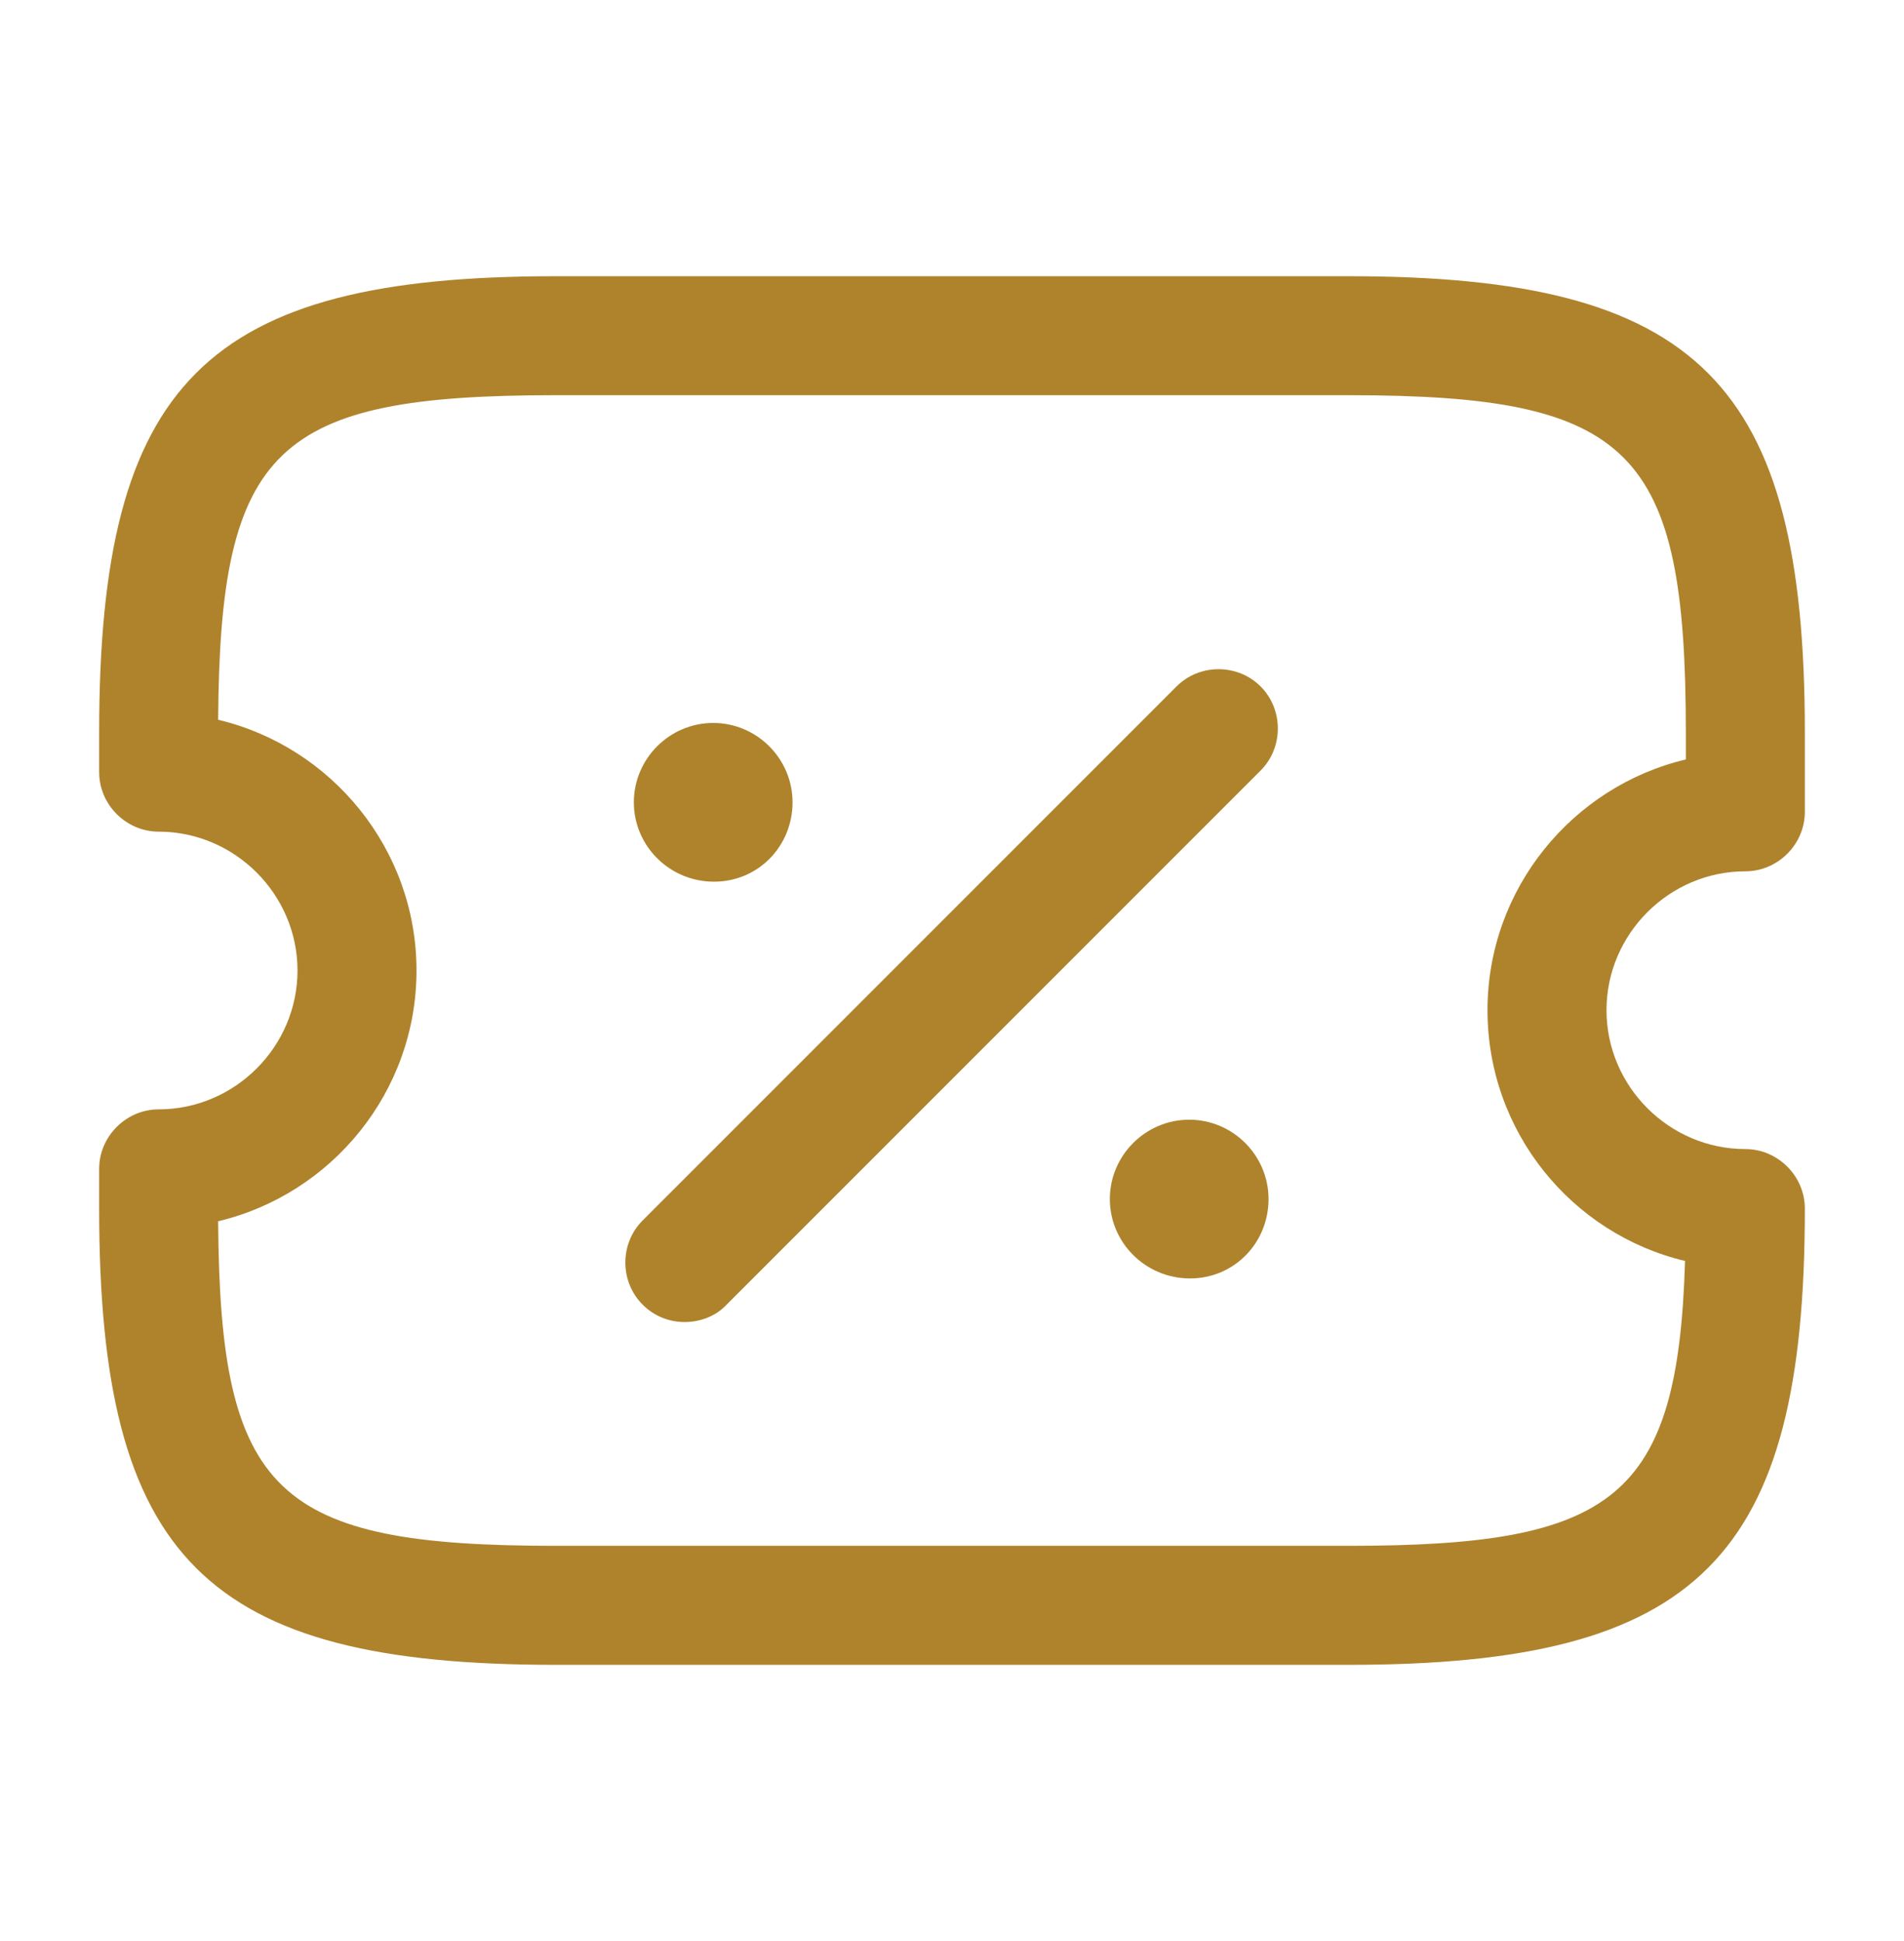
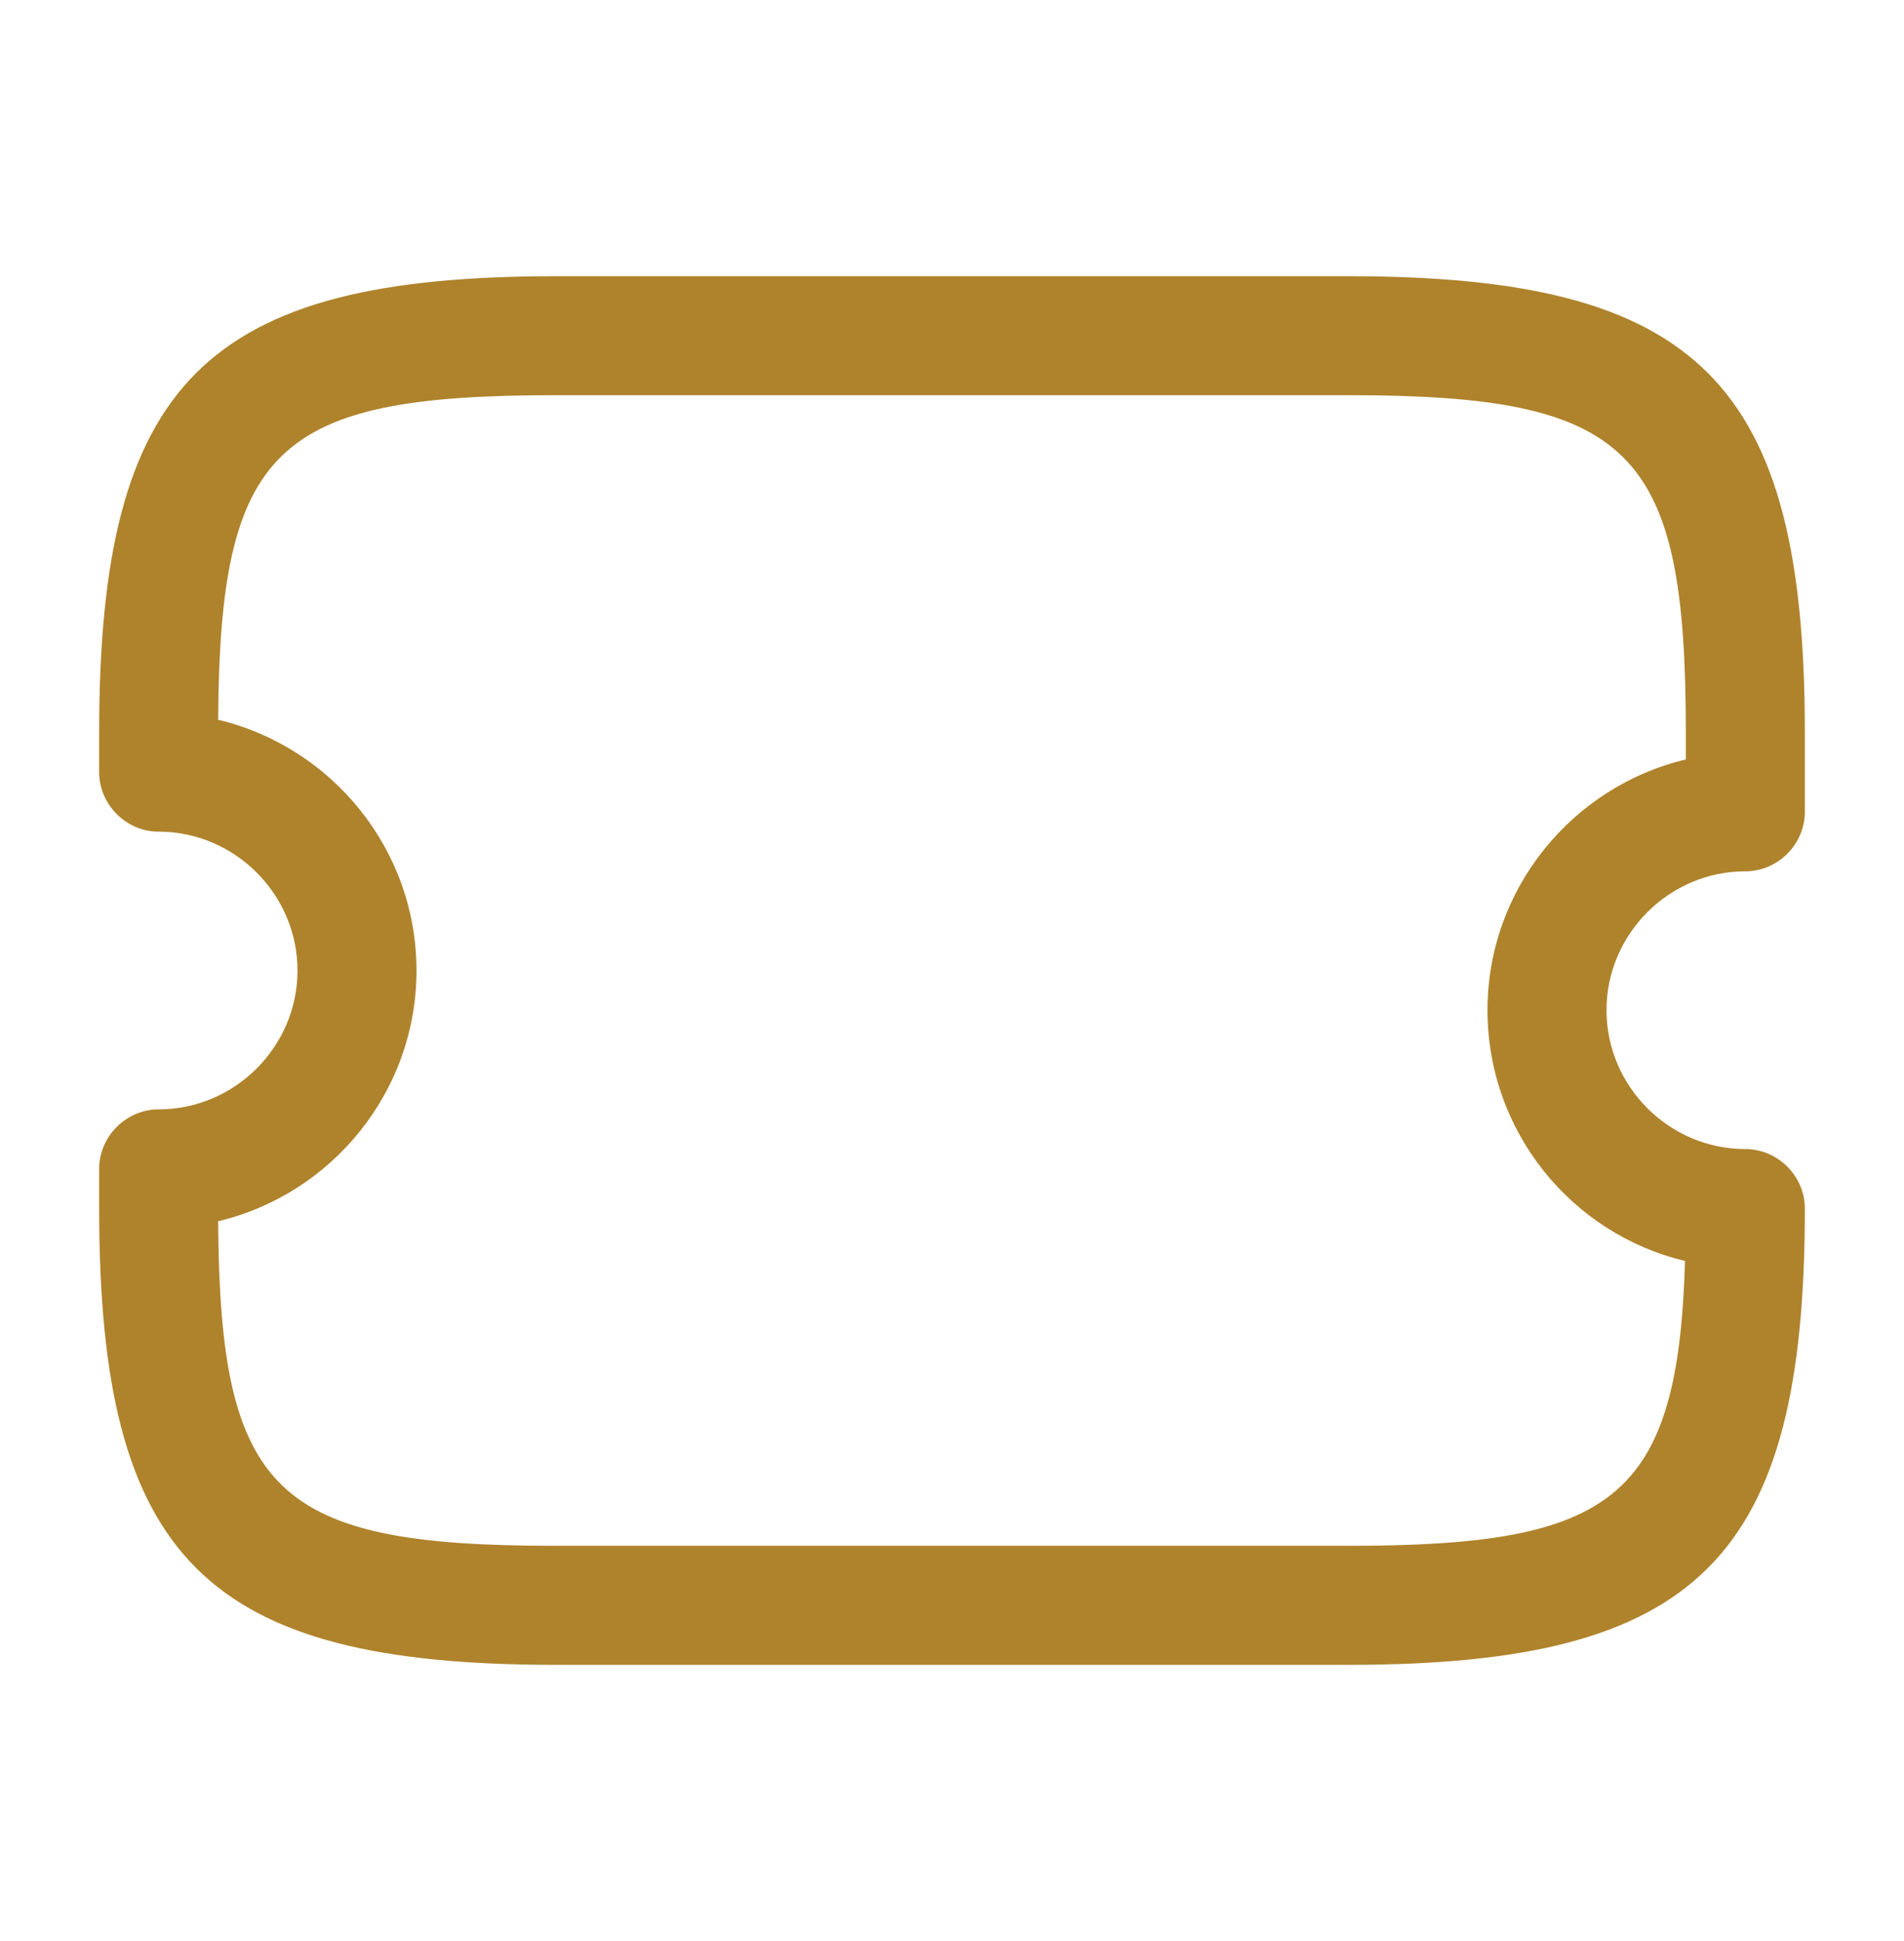
<svg xmlns="http://www.w3.org/2000/svg" width="52" height="53" viewBox="0 0 52 53" fill="none">
  <path d="M36.834 45.458H15.167C5.612 45.458 2.708 42.555 2.708 33V31.916C2.708 31.028 3.445 30.291 4.333 30.291C6.413 30.291 8.125 28.58 8.125 26.5C8.125 24.42 6.413 22.708 4.333 22.708C3.445 22.708 2.708 21.971 2.708 21.083V20C2.708 10.445 5.612 7.542 15.167 7.542H36.834C46.389 7.542 49.292 10.445 49.292 20V22.166C49.292 23.055 48.555 23.791 47.667 23.791C45.587 23.791 43.875 25.503 43.875 27.583C43.875 29.663 45.587 31.375 47.667 31.375C48.555 31.375 49.292 32.111 49.292 33C49.292 42.555 46.389 45.458 36.834 45.458ZM5.958 33.346C6.002 40.8 7.54 42.208 15.167 42.208H36.834C44.07 42.208 45.825 40.93 46.02 34.43C42.922 33.693 40.625 30.898 40.625 27.583C40.625 24.268 42.944 21.473 46.042 20.736V20C46.042 12.265 44.569 10.791 36.834 10.791H15.167C7.54 10.791 6.002 12.2 5.958 19.653C9.057 20.39 11.375 23.185 11.375 26.5C11.375 29.815 9.057 32.61 5.958 33.346Z" fill="#AF832C" />
-   <path d="M32.5 34.907C31.287 34.907 30.311 33.932 30.311 32.74C30.311 31.548 31.287 30.573 32.478 30.573C33.67 30.573 34.645 31.548 34.645 32.74C34.645 33.932 33.713 34.907 32.5 34.907Z" fill="#AF832C" />
-   <path d="M19.5 24.074C18.287 24.074 17.311 23.099 17.311 21.907C17.311 20.715 18.287 19.74 19.478 19.74C20.67 19.74 21.645 20.715 21.645 21.907C21.645 23.099 20.713 24.074 19.5 24.074Z" fill="#AF832C" />
-   <path d="M18.698 36.098C18.287 36.098 17.875 35.947 17.55 35.622C16.922 34.993 16.922 33.953 17.55 33.325L32.132 18.743C32.76 18.115 33.8 18.115 34.428 18.743C35.056 19.372 35.056 20.412 34.428 21.04L19.846 35.622C19.543 35.947 19.11 36.098 18.698 36.098Z" fill="#AF832C" />
</svg>